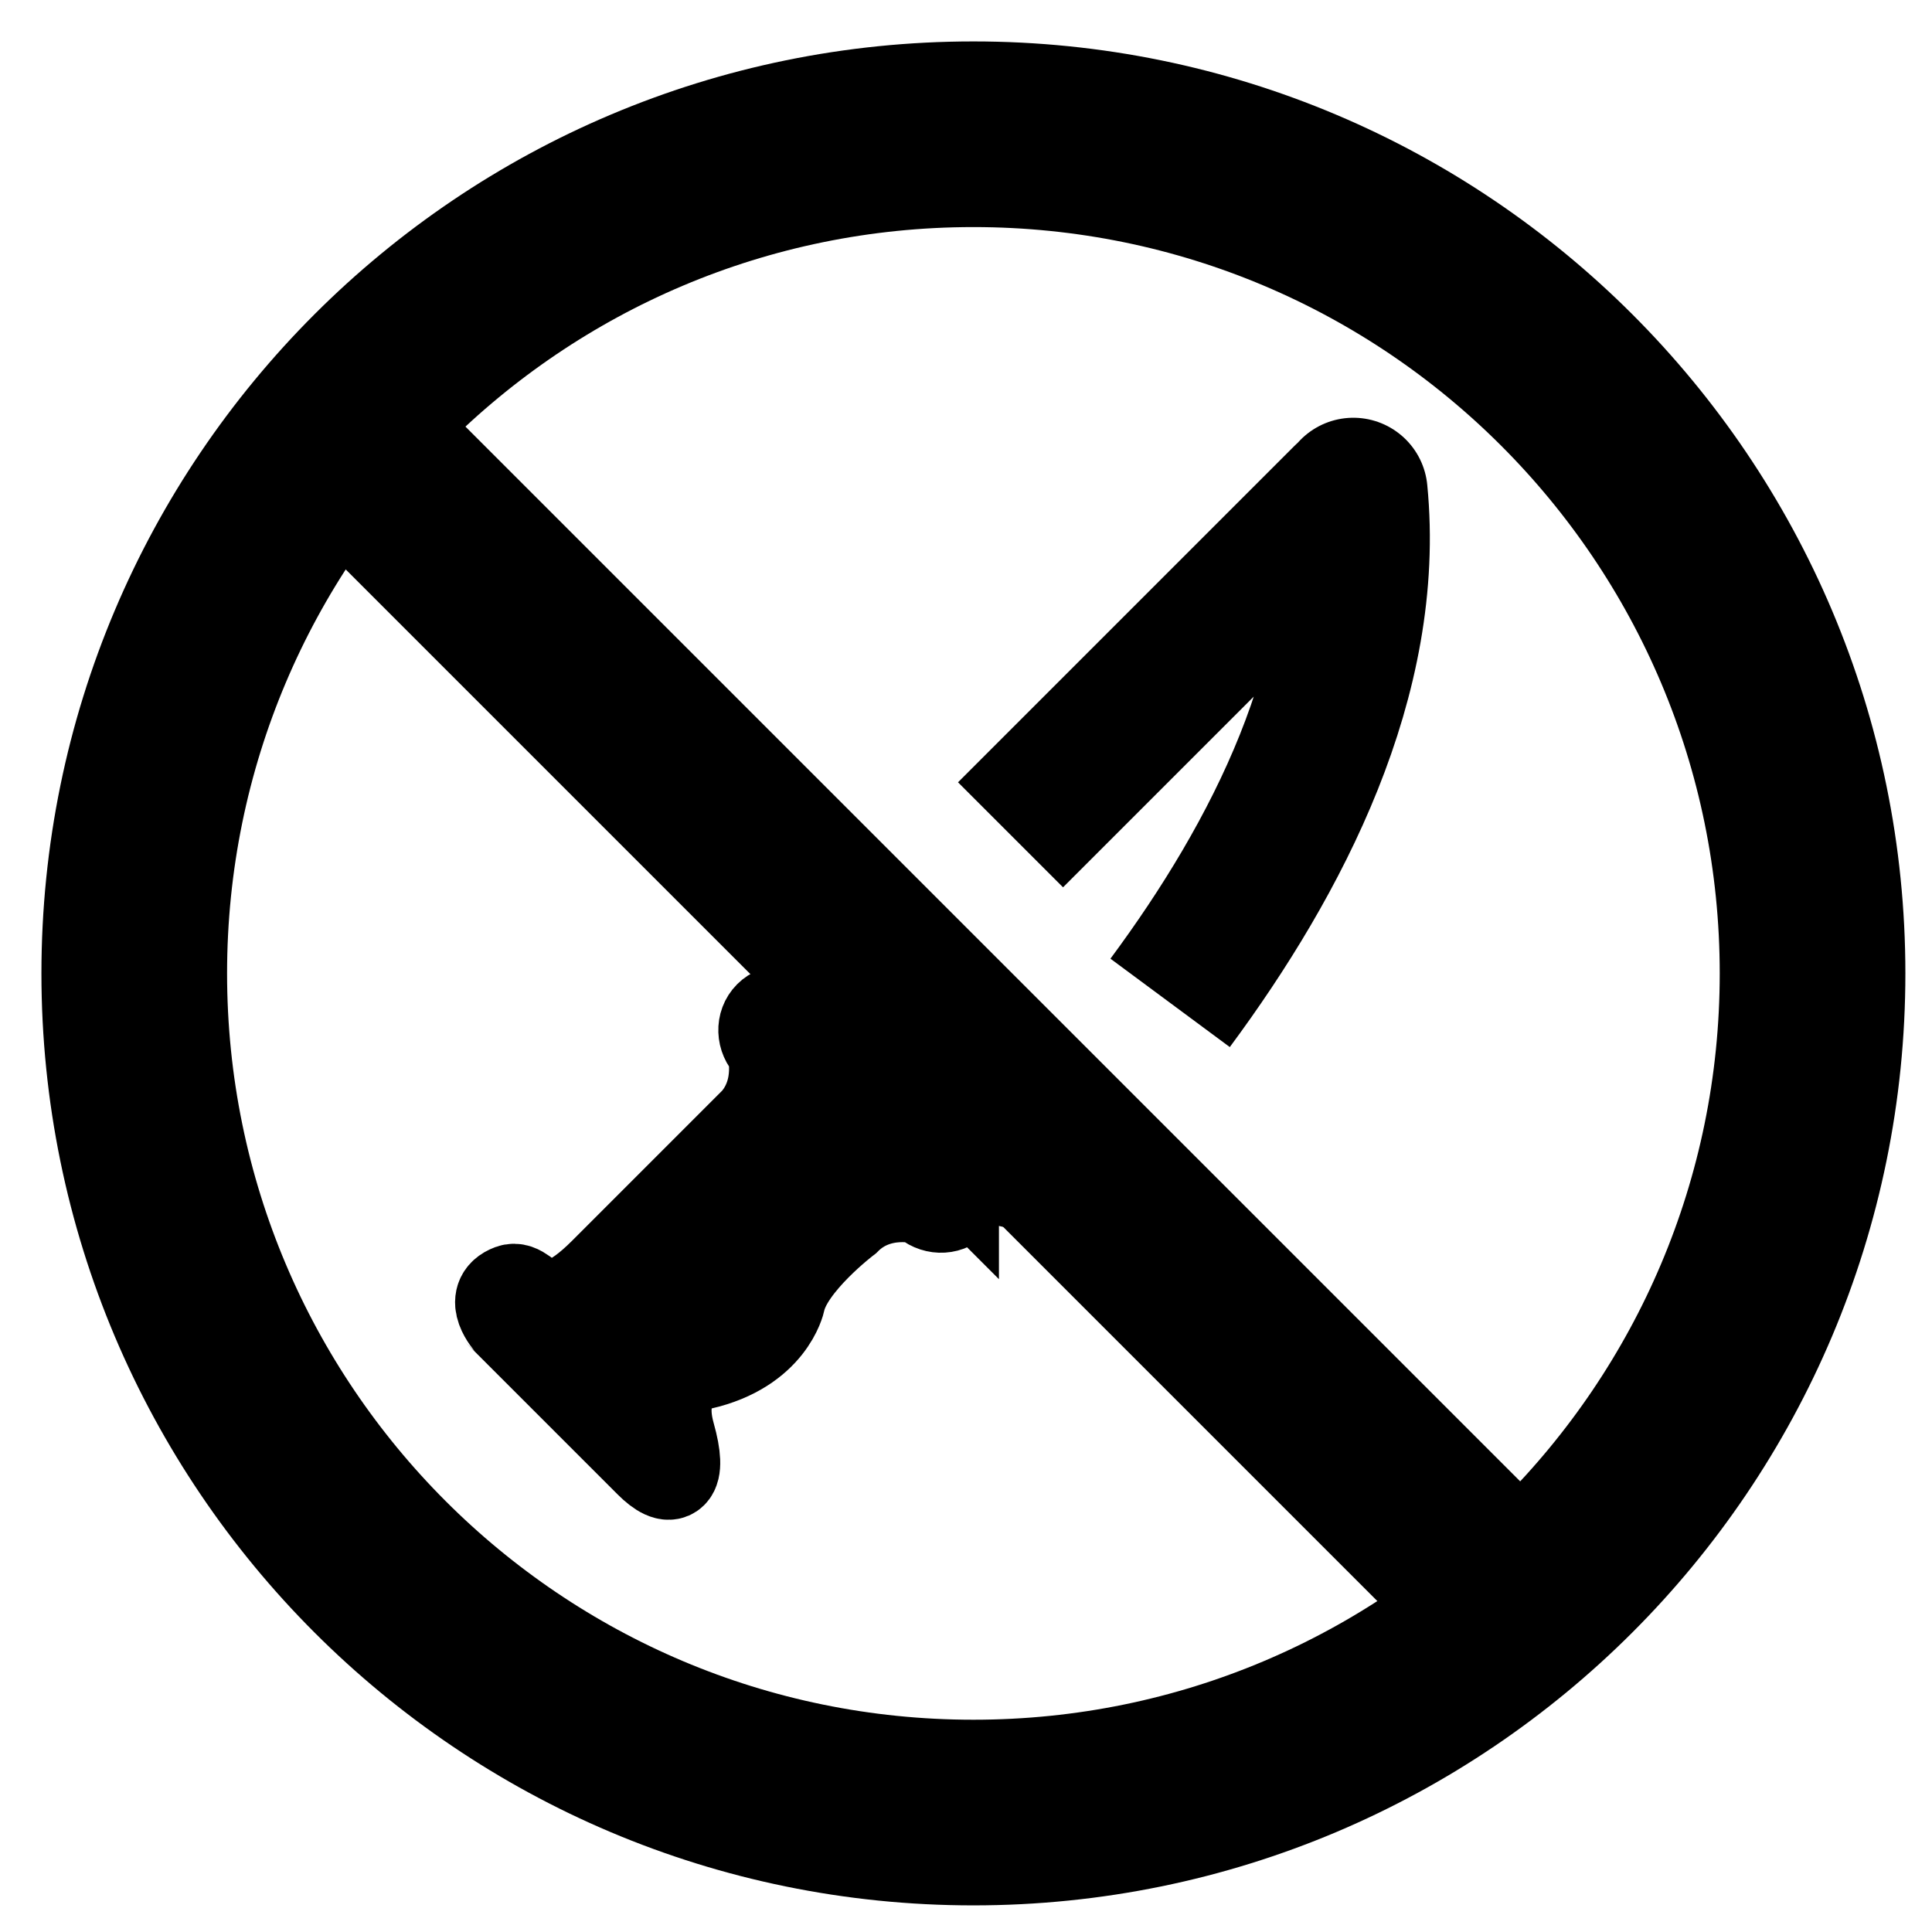
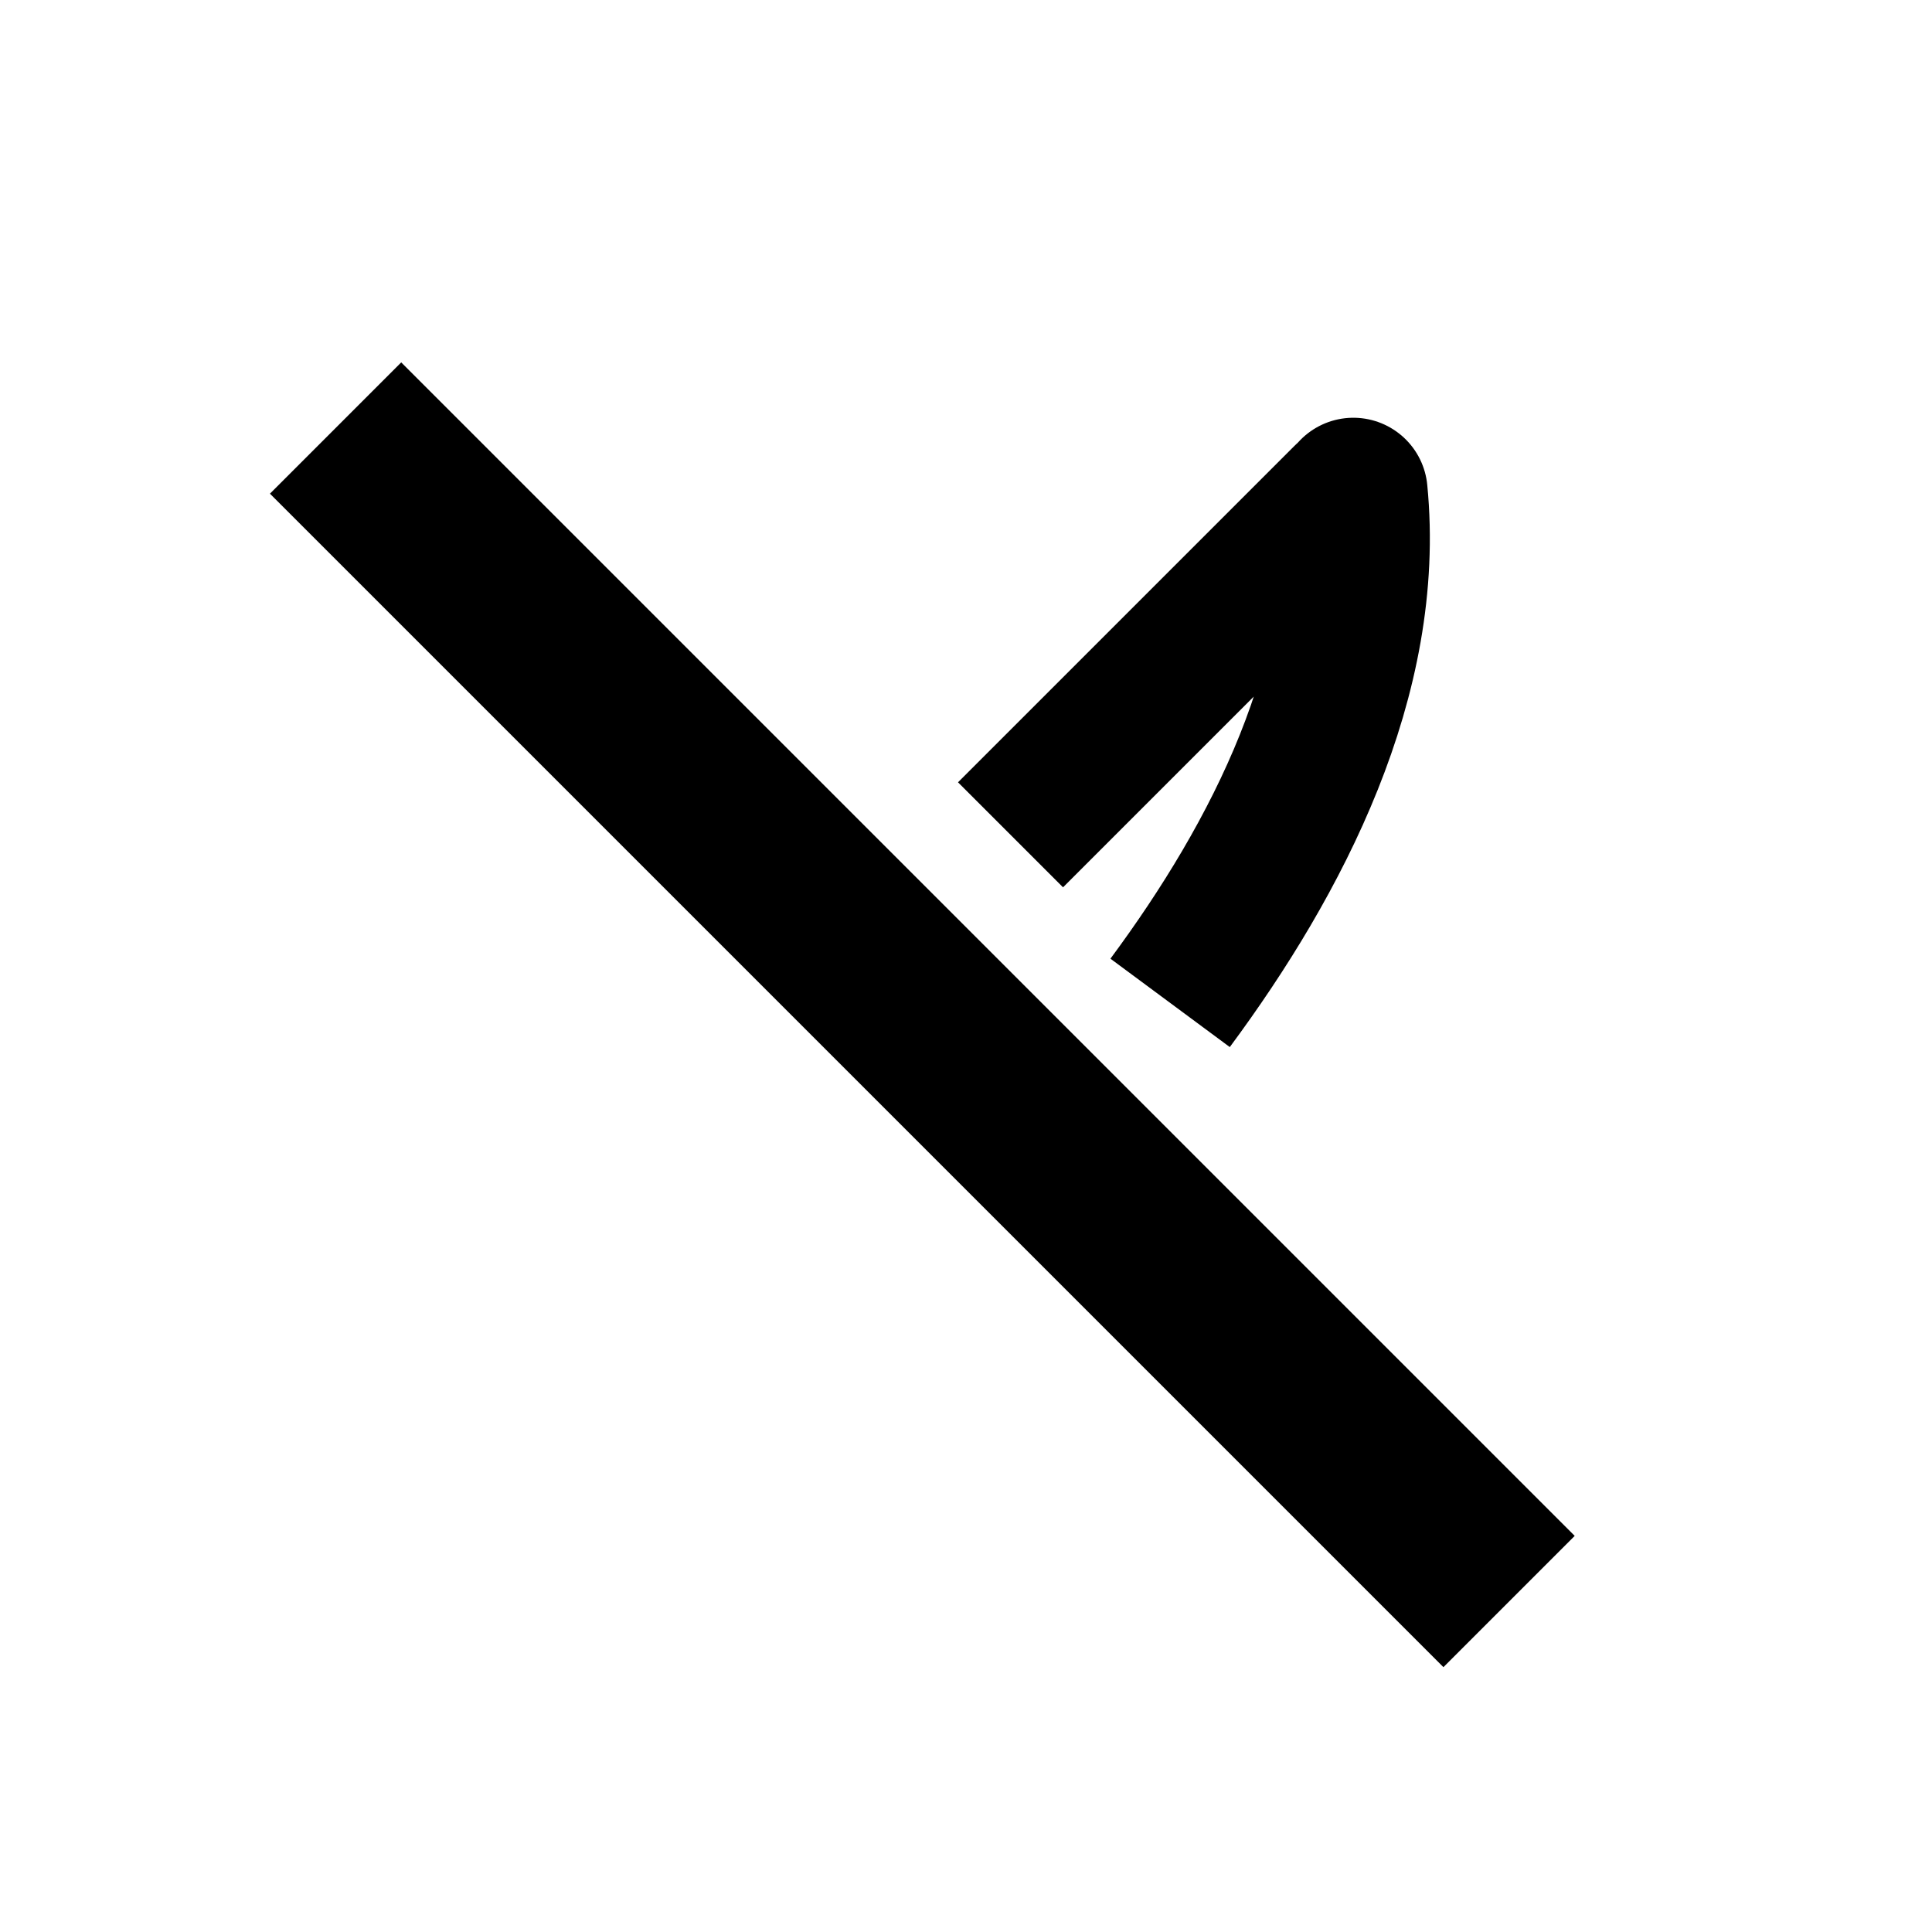
<svg xmlns="http://www.w3.org/2000/svg" width="800px" height="800px" version="1.1" viewBox="144 144 512 512">
-   <path transform="matrix(1.968 0 0 1.968 148.09 148.09)" d="m242 129c0 62.409-50.593 113-113 113-62.407 0-113-50.593-113-113 0-62.407 50.593-113 113-113 62.409 0 113 50.593 113 113" fill="none" stroke="#000000" stroke-linecap="round" stroke-linejoin="round" stroke-width="25" />
  <path transform="matrix(1.968 0 0 1.968 148.09 148.09)" d="m43.112 55.561 158.02 158.02" fill="none" stroke="#000000" stroke-width="25" />
-   <path d="m338.43 355.59s18.004 11.332 32.93 26.258c14.922 14.922 1.699-1.691 1.699-1.691-0.004 0-8.738-24.566-34.629-24.566z" />
  <path transform="matrix(1.968 0 0 1.968 148.09 148.09)" d="m155.49 132.97c14.456-19.519 27.115-43.969 24.672-68.794 0 0-0.318 0.627-0.824 1.612-0.012-0.25-0.016-0.506-0.032-0.756l-45.307 45.305" fill="none" stroke="#000000" stroke-linejoin="round" stroke-width="20" />
-   <path transform="matrix(1.968 0 0 1.968 148.09 148.09)" d="m107.63 136.71 17.364 17.364s0.105-0.089 0.288-0.244l0.29 0.822c6.608-6.608 8.916 3.172 15.359-3.974" fill="none" stroke="#000000" stroke-linecap="round" stroke-linejoin="round" stroke-width="20" />
-   <path transform="matrix(1.968 0 0 1.968 148.09 148.09)" d="m126.44 155.69-6.838-6.838c-0.195-0.302-0.419-0.588-0.683-0.852l-5.645-5.645c-0.262-0.264-0.548-0.486-0.848-0.681l-6.84-6.838c-1.181-1.183-3.049-1.246-4.15-0.143-1.104 1.104-1.038 2.969 0.143 4.148l0.191 0.191c0.004 0.014 1.566 5.52-2.173 9.813l-20.418 20.42c-8.723 8.723-9.99 1.304-12.487 2.223-3.249 1.197-0.171 4.617-0.171 4.619 0 0 15.907 15.907 18.815 18.813 2.908 2.908 4.579 2.173 2.908-3.763-2.31-8.206 4.105-9.406 4.105-9.406 9.353-2.14 10.718-8.666 10.718-8.666 1.062-5.01 8.864-10.919 8.864-10.919 4.359-4.357 10.329-2.646 10.337-2.642l0.165 0.163c1.181 1.181 3.049 1.244 4.15 0.143 1.102-1.092 1.038-2.959-0.143-4.141z" stroke="#000000" stroke-width="12" />
</svg>